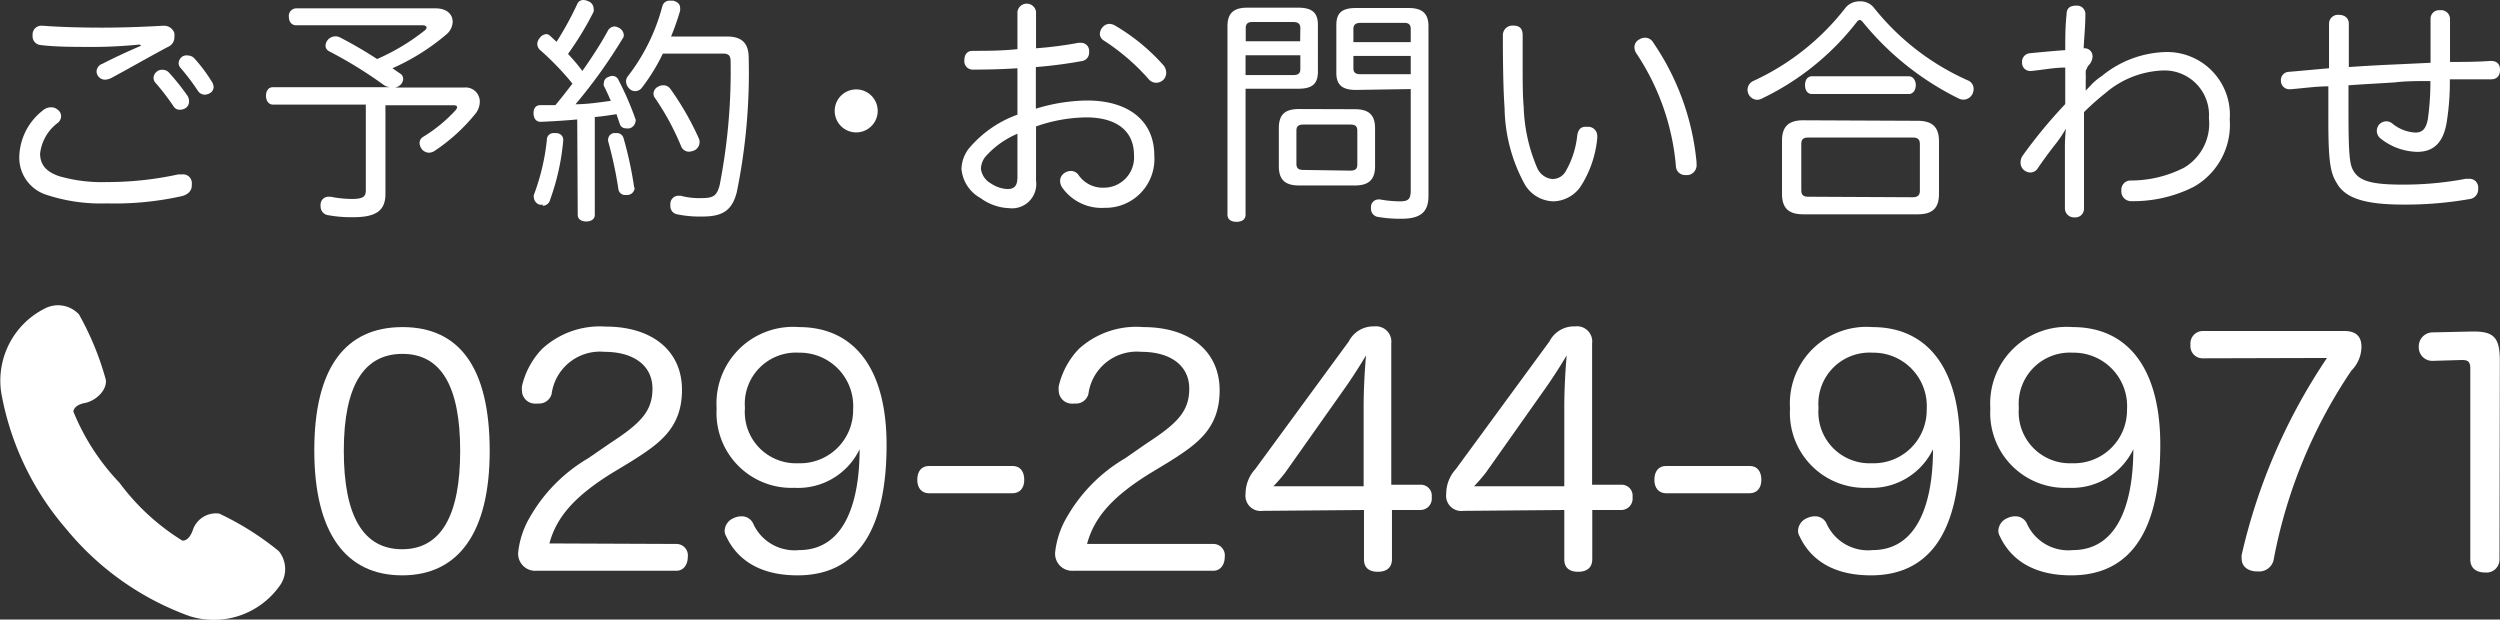
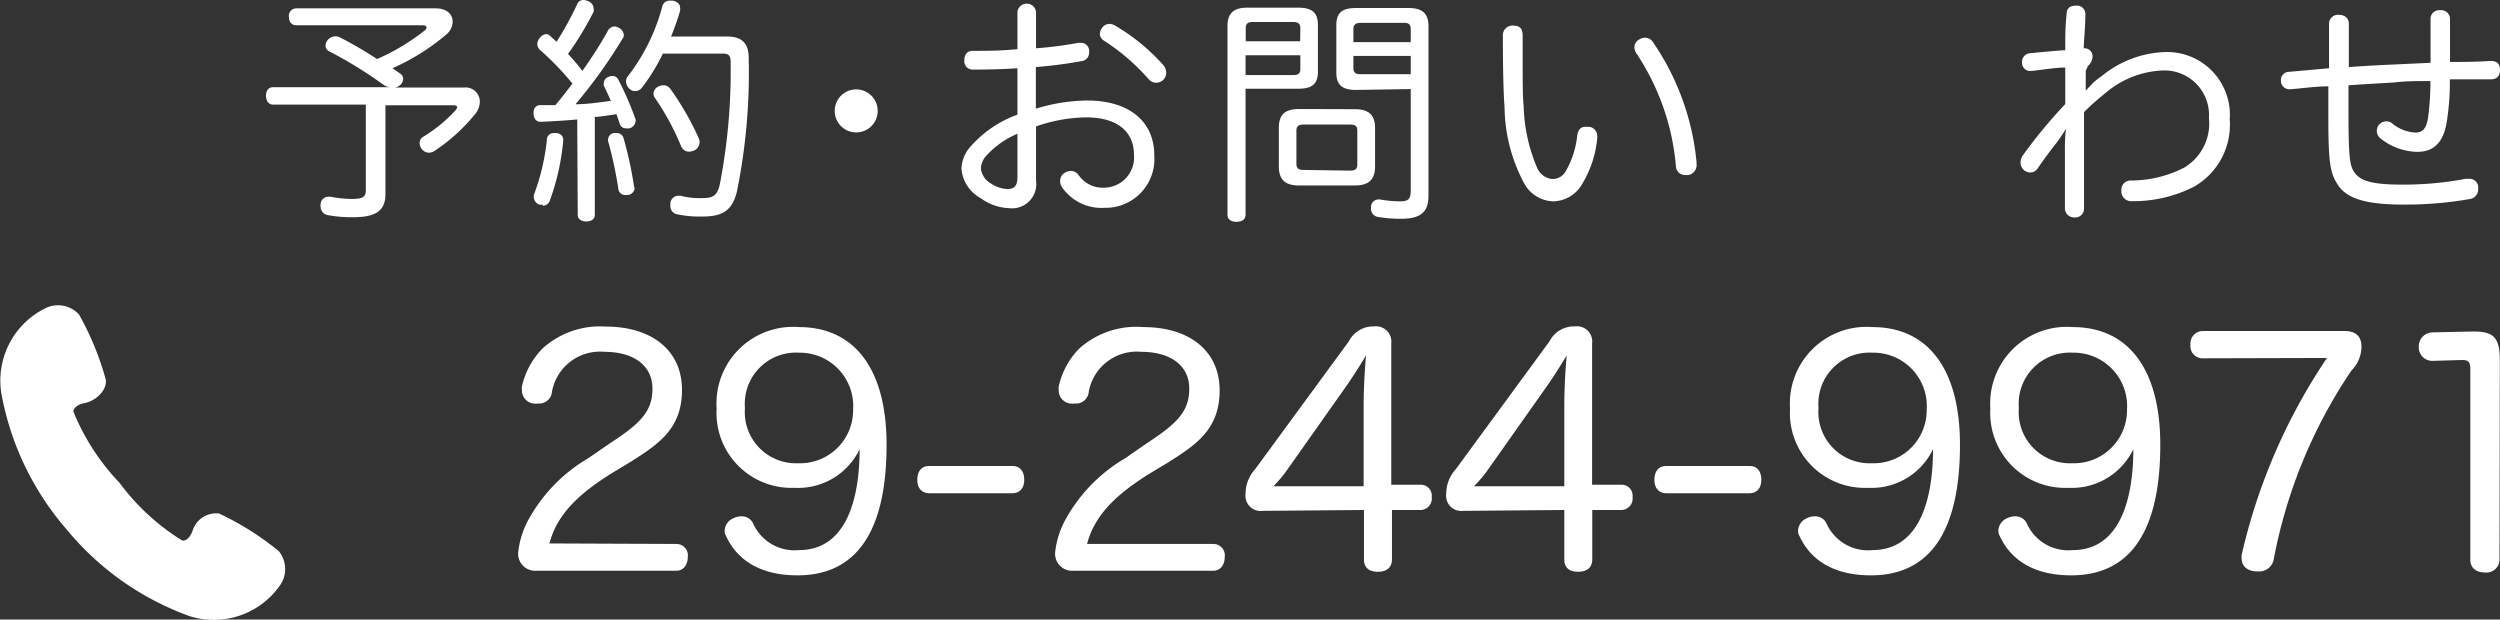
<svg xmlns="http://www.w3.org/2000/svg" viewBox="0 0 146.52 36.31">
  <rect x="0" y="0" width="146.52" height="36.31" fill="#333333" stroke="none" />
  <defs>
    <style>.cls-1{fill:#fff;}</style>
  </defs>
  <title>アセット 3</title>
  <g id="レイヤー_2" data-name="レイヤー 2">
    <g id="_2" data-name="2">
      <path class="cls-1" d="M16.34,32.3a16.92,16.92,0,0,0-3.49-2.2,1.43,1.43,0,0,0-1.56,1c-.25.67-.61.58-.61.58A13.25,13.25,0,0,1,7,28.29a13.25,13.25,0,0,1-2.7-4.17s0-.37.67-.5,1.32-.78,1.23-1.37a16.89,16.89,0,0,0-1.57-3.82,1.67,1.67,0,0,0-2-.35A4.73,4.73,0,0,0,.07,23a16.67,16.67,0,0,0,3.81,8,16.67,16.67,0,0,0,7.23,5.11,4.73,4.73,0,0,0,5.24-1.72A1.67,1.67,0,0,0,16.34,32.3Z" />
-       <path class="cls-1" d="M2.49,6.49A.72.72,0,0,1,3,6.29a.55.55,0,0,1,.38.14.46.46,0,0,1,.2.38.51.51,0,0,1-.18.38A2.62,2.62,0,0,0,2.35,9c0,.67.38,1.08,1.13,1.33a9,9,0,0,0,2.77.34,19.43,19.43,0,0,0,4.2-.45l.24,0a.51.51,0,0,1,.55.45,1.13,1.13,0,0,1,0,.2c0,.31-.21.52-.56.62a18,18,0,0,1-4.43.43,10.17,10.17,0,0,1-3.52-.5,2.28,2.28,0,0,1-1.6-2.21A3.54,3.54,0,0,1,2.49,6.49Zm5.7-3.88c-.81.08-1.79.14-2.68.14-1.13,0-2.28,0-3.12-.11a.51.51,0,0,1-.48-.55V2a.51.51,0,0,1,.56-.49h.07c.88.07,2.13.11,3.45.11s2.68-.06,3.54-.11h.07a.63.63,0,0,1,.62.43,1.58,1.58,0,0,1,0,.25.6.6,0,0,1-.38.56c-1,.53-2.2,1.22-3.26,1.79a.93.93,0,0,1-.43.13.49.49,0,0,1-.39-.2.44.44,0,0,1-.1-.29A.49.49,0,0,1,6,3.74c.62-.32,1.4-.69,2.27-1.06ZM9.53,4.09a.5.5,0,0,1,.36.15A13.75,13.75,0,0,1,11,5.63a.64.64,0,0,1,.08.31.47.47,0,0,1-.18.38.61.61,0,0,1-.35.11.41.41,0,0,1-.38-.2A13.86,13.86,0,0,0,9.12,4.86.43.43,0,0,1,9,4.58a.49.49,0,0,1,.2-.39A.48.48,0,0,1,9.53,4.09ZM11,3.25a.55.55,0,0,1,.39.17,9,9,0,0,1,1,1.33.63.63,0,0,1,.13.35.42.42,0,0,1-.2.35.66.66,0,0,1-.32.1.49.49,0,0,1-.41-.24A13.49,13.49,0,0,0,10.6,4a.43.43,0,0,1-.13-.29.49.49,0,0,1,.21-.39A.46.46,0,0,1,11,3.25Z" />
      <path class="cls-1" d="M25.53.49c.69,0,1,.38,1,.78a1,1,0,0,1-.36.74A12.93,12.93,0,0,1,23,4l.45.31a.37.37,0,0,1,.18.32.51.51,0,0,1-.17.35.64.64,0,0,1-.31.15H27.2a.83.83,0,0,1,.92.83,1.16,1.16,0,0,1-.22.66,10.66,10.66,0,0,1-2.44,2.23.66.66,0,0,1-.32.1.56.56,0,0,1-.42-.21.67.67,0,0,1-.13-.36.42.42,0,0,1,.21-.36,8.7,8.7,0,0,0,1.91-1.57.31.31,0,0,0,.08-.17c0-.07-.07-.11-.2-.11h-4v5.2c0,1-.59,1.36-1.89,1.36a7.57,7.57,0,0,1-1.53-.13.51.51,0,0,1-.38-.5.58.58,0,0,1,0-.15.46.46,0,0,1,.46-.42h.13a6.48,6.48,0,0,0,1.25.13c.71,0,.81-.17.81-.53v-5H16c-.27,0-.41-.24-.41-.52s.14-.5.41-.5h6.85A.76.76,0,0,1,22.52,5a25.33,25.33,0,0,0-3.24-2,.36.36,0,0,1-.2-.34.55.55,0,0,1,.13-.32.59.59,0,0,1,.73-.14A24.66,24.66,0,0,1,22.1,3.46a12.6,12.6,0,0,0,2.76-1.65c.1-.07.14-.14.14-.2s-.08-.13-.22-.13H17.35c-.27,0-.42-.22-.42-.5a.44.44,0,0,1,.42-.49Z" />
      <path class="cls-1" d="M33.83,7c-.74.07-1.47.11-2.14.14h0c-.25,0-.41-.17-.42-.49s.15-.49.41-.49h.87c.35-.41.67-.83,1-1.26a16.66,16.66,0,0,0-1.93-2,.49.49,0,0,1-.13-.32.55.55,0,0,1,.14-.35A.53.53,0,0,1,32,2a.33.33,0,0,1,.24.1l.38.35A19.35,19.35,0,0,0,33.83.24.38.38,0,0,1,34.2,0a.69.69,0,0,1,.27.07.47.47,0,0,1,.32.42.56.56,0,0,1,0,.2,18.48,18.48,0,0,1-1.5,2.47c.29.31.57.63.84,1,.55-.78,1.07-1.58,1.47-2.31A.49.49,0,0,1,36,1.55a.56.56,0,0,1,.25.07.51.51,0,0,1,.31.43.31.31,0,0,1-.07.21,30,30,0,0,1-2.76,3.85c.7,0,1.39-.11,2.07-.2-.14-.32-.28-.63-.41-.88a.37.37,0,0,1,0-.17.38.38,0,0,1,.27-.35.53.53,0,0,1,.24-.06.38.38,0,0,1,.35.24,18,18,0,0,1,1,2.31.17.17,0,0,1,0,.11.49.49,0,0,1-.35.41.58.58,0,0,1-.22,0,.36.36,0,0,1-.35-.24c-.06-.18-.13-.38-.2-.59-.42.07-.85.13-1.27.17v5.74c0,.24-.21.38-.5.38s-.5-.14-.5-.38Zm-2,5-.18,0a.47.47,0,0,1-.36-.41.37.37,0,0,1,0-.17,12.93,12.93,0,0,0,.76-3.21.39.39,0,0,1,.42-.41h.11c.25,0,.43.17.43.38v.06a13.76,13.76,0,0,1-.77,3.47A.45.45,0,0,1,31.8,12.06Zm5.37-1a.45.45,0,0,1-.43.43h-.11a.4.4,0,0,1-.42-.36,23.29,23.29,0,0,0-.6-2.8.33.33,0,0,1,0-.11.4.4,0,0,1,.32-.36l.17,0a.4.4,0,0,1,.41.28A22,22,0,0,1,37.17,11Zm1.65-7.86a11.3,11.3,0,0,1-1.23,2,.49.49,0,0,1-.39.2.46.46,0,0,1-.34-.14.62.62,0,0,1-.2-.42.5.5,0,0,1,.13-.34,11.44,11.44,0,0,0,2-4.08.43.43,0,0,1,.45-.32l.18,0c.25.06.41.2.41.42a.87.87,0,0,1,0,.17,15,15,0,0,1-.53,1.51H42.6c.85,0,1.28.36,1.28,1.26a34.94,34.94,0,0,1-.7,7.87c-.28,1.08-.85,1.42-2,1.42a6.48,6.48,0,0,1-1.54-.14.48.48,0,0,1-.35-.5.58.58,0,0,1,0-.15.48.48,0,0,1,.45-.43h.14a4.22,4.22,0,0,0,1.22.14c.67,0,.91-.1,1.08-.77a34.74,34.74,0,0,0,.64-7.24c0-.35-.13-.46-.46-.46ZM38.88,5a.49.49,0,0,1,.41.21,16.79,16.79,0,0,1,1.67,2.91.54.54,0,0,1-.28.7.88.88,0,0,1-.31.07.5.5,0,0,1-.46-.34,15.15,15.15,0,0,0-1.51-2.79.45.45,0,0,1-.1-.27.47.47,0,0,1,.27-.41A.55.55,0,0,1,38.88,5Z" />
      <path class="cls-1" d="M51.44,6.5a1.26,1.26,0,1,1-1.26-1.26A1.26,1.26,0,0,1,51.44,6.5Z" />
      <path class="cls-1" d="M59.63,4c-.88.06-1.82.08-2.62.08a.49.49,0,0,1-.49-.55c0-.34.17-.55.48-.55.78,0,1.71,0,2.63-.1V.69a.55.55,0,0,1,1.09,0V2.83a22.42,22.42,0,0,0,2.48-.32h.14a.47.47,0,0,1,.49.42.64.64,0,0,1,0,.15.49.49,0,0,1-.43.5,26.24,26.24,0,0,1-2.69.35V6.37a10.6,10.6,0,0,1,3-.48c2.46,0,3.94,1.22,3.94,3.21a2.86,2.86,0,0,1-2.91,3.08A2.82,2.82,0,0,1,62.26,11a.72.72,0,0,1-.13-.39.56.56,0,0,1,.24-.46.68.68,0,0,1,.39-.13.54.54,0,0,1,.46.25A1.72,1.72,0,0,0,64.7,11a1.77,1.77,0,0,0,1.76-1.92c0-1.34-.94-2.2-2.8-2.2a9.13,9.13,0,0,0-2.94.53v3.18a1.42,1.42,0,0,1-1.58,1.61,3,3,0,0,1-1.67-.59A2.16,2.16,0,0,1,56.35,9.9a2.05,2.05,0,0,1,.42-1.18,6.67,6.67,0,0,1,2.86-2Zm0,3.84a5.14,5.14,0,0,0-1.89,1.36,1.19,1.19,0,0,0-.25.69,1.15,1.15,0,0,0,.6.87,1.88,1.88,0,0,0,.94.32c.42,0,.6-.18.6-.71Zm8.57-4a.71.71,0,0,1,.15.42.6.6,0,0,1-.17.42.62.62,0,0,1-.42.17.57.57,0,0,1-.43-.2A12.56,12.56,0,0,0,64.7,2.38.47.47,0,0,1,64.46,2a.6.6,0,0,1,.14-.38A.55.55,0,0,1,65,1.4a.69.69,0,0,1,.32.08A11.66,11.66,0,0,1,68.2,3.84Z" />
      <path class="cls-1" d="M73,12.58c0,.28-.21.42-.53.42s-.53-.14-.53-.42V1.53c0-.74.35-1.08,1.15-1.08h3c.8,0,1.15.29,1.15,1V4.2c0,.73-.35,1-1.15,1H73ZM76.21,1.65c0-.27-.15-.36-.42-.36h-2.4c-.25,0-.38.1-.38.36v.77h3.19ZM75.79,4.4c.27,0,.42-.08.42-.35V3.24H73V4.4Zm3.61,2c.81,0,1.19.32,1.19,1.12V9.74c0,.8-.38,1.13-1.19,1.13H76.14c-.83,0-1.19-.34-1.19-1.13V7.51c0-.8.36-1.12,1.19-1.12ZM79.13,10c.28,0,.42-.08.42-.36V7.66c0-.28-.14-.36-.42-.36H76.4c-.28,0-.42.08-.42.36V9.6c0,.28.14.36.42.36Zm.34-4.73c-.8,0-1.15-.29-1.15-1V1.47c0-.73.35-1,1.15-1h3.1c.8,0,1.15.34,1.15,1.06v9.95c0,.92-.43,1.34-1.58,1.34a7.58,7.58,0,0,1-1.4-.11.48.48,0,0,1-.39-.5v-.1a.44.44,0,0,1,.43-.42.24.24,0,0,1,.1,0,6.9,6.9,0,0,0,1.16.11c.49,0,.64-.11.64-.66V5.22Zm3.21-3.57c0-.27-.13-.36-.38-.36H79.74c-.27,0-.42.1-.42.36v.77h3.36Zm0,1.58H79.32V4c0,.27.15.35.42.35h2.94Z" />
      <path class="cls-1" d="M88.68,1.5c.45,0,.56.24.56.59V3.88c0,.9,0,1.74.06,2.38a9.8,9.8,0,0,0,.8,3.6,1.08,1.08,0,0,0,.85.63.88.88,0,0,0,.8-.43,5.29,5.29,0,0,0,.69-2.13c.06-.35.21-.5.5-.5h.14a.53.53,0,0,1,.53.55.4.4,0,0,1,0,.13,6.29,6.29,0,0,1-1,2.86,2,2,0,0,1-1.56.83,2,2,0,0,1-1.69-1,9.61,9.61,0,0,1-1.18-4.47c-.08-1.12-.1-2.76-.1-4.26A.56.56,0,0,1,88.68,1.5Zm7.73.71a.55.55,0,0,1,.48.28,14.9,14.9,0,0,1,2.54,7v.1a.59.59,0,0,1-.49.67h-.15a.54.54,0,0,1-.57-.55A14.07,14.07,0,0,0,95.9,3.12a.68.68,0,0,1-.11-.35.51.51,0,0,1,.29-.46A.62.62,0,0,1,96.42,2.21Z" />
-       <path class="cls-1" d="M109,.08a1,1,0,0,1,.8.34,14.61,14.61,0,0,0,5.53,4.29.54.54,0,0,1,.34.5.71.71,0,0,1-.06.28.6.6,0,0,1-.53.35.6.6,0,0,1-.27-.06,16.79,16.79,0,0,1-5.63-4.48c-.07-.08-.13-.13-.18-.13a.24.24,0,0,0-.17.11,15.48,15.48,0,0,1-5.58,4.5.63.63,0,0,1-.27.07.59.59,0,0,1-.56-.59.57.57,0,0,1,.35-.52A14.48,14.48,0,0,0,108.19.42,1.06,1.06,0,0,1,109,.08Zm3.39,7c.85,0,1.25.36,1.25,1.2v3.08c0,.85-.39,1.2-1.25,1.2h-6.7c-.85,0-1.25-.35-1.25-1.2V8.25c0-.84.39-1.2,1.25-1.2Zm-.32,4.48c.29,0,.45-.08.45-.39V8.45c0-.31-.15-.39-.45-.39H106c-.29,0-.43.08-.43.39v2.69c0,.31.14.39.43.39Zm-.2-7.09c.25,0,.41.24.41.52s-.15.52-.41.52H106.2c-.27,0-.41-.22-.41-.52s.14-.52.41-.52Z" />
      <path class="cls-1" d="M122.24,4.15v.24a1.92,1.92,0,0,1,0,.28c0,.2,0,.43,0,.64l.43-.45a4.15,4.15,0,0,1,.52-.41,6.15,6.15,0,0,1,3.74-1.4A3.68,3.68,0,0,1,130.68,7a4.18,4.18,0,0,1-2.09,3.94,7.85,7.85,0,0,1-3.67.85.57.57,0,0,1-.59-.62.54.54,0,0,1,.57-.59A6.88,6.88,0,0,0,128,9.83a3,3,0,0,0,1.46-2.91,2.61,2.61,0,0,0-2.69-2.79,5.48,5.48,0,0,0-3.38,1.33,14.9,14.9,0,0,0-1.25,1.11c0,.56,0,1.11,0,1.64,0,1.32,0,2.62,0,4a.51.51,0,0,1-.57.53.53.53,0,0,1-.55-.53c0-.66,0-1.32,0-1.92s0-1.15,0-1.56a10.36,10.36,0,0,1,.06-1.19,7.29,7.29,0,0,1-.56.84c-.25.31-.7.91-1.09,1.48a.51.51,0,0,1-.43.25.61.61,0,0,1-.38-.14.58.58,0,0,1-.2-.45.72.72,0,0,1,.14-.42,29,29,0,0,1,2.48-3c0-.64,0-1.46,0-2.14-.66,0-1.34.14-2,.2h-.07a.47.47,0,0,1-.46-.49v0a.5.5,0,0,1,.46-.55c.71-.07,1.44-.14,2.07-.18,0-.7,0-1.39.08-2.12,0-.34.2-.49.57-.49a.49.49,0,0,1,.53.5v0c0,.67-.07,1.34-.1,2a.47.47,0,0,1,.52.48.8.8,0,0,1-.27.56Z" />
      <path class="cls-1" d="M143.38,7.26c-.2,1.05-.71,1.64-1.71,1.64a3.56,3.56,0,0,1-2.17-.8.57.57,0,0,1-.2-.43.61.61,0,0,1,.11-.34.59.59,0,0,1,.45-.22.54.54,0,0,1,.36.14,2.35,2.35,0,0,0,1.33.52c.42,0,.63-.21.74-.78a15.13,15.13,0,0,0,.15-2.24c-.74,0-1.44,0-2.1.08-.9.06-1.79.1-2.7.17V6.53c0,2.52.07,3.11.28,3.46.35.64,1.13.83,2.91.83a19.56,19.56,0,0,0,3.68-.34h.2a.5.5,0,0,1,.53.46.4.4,0,0,1,0,.13.57.57,0,0,1-.52.6,21.83,21.83,0,0,1-3.87.32c-2.21,0-3.39-.36-3.89-1.25-.38-.59-.5-1.27-.5-3.68V6.67c0-.52,0-1.05,0-1.61-.71,0-1.47.11-2.21.17h-.08a.49.49,0,0,1-.49-.5v0a.48.48,0,0,1,.48-.52L136.5,4c0-.87,0-1.83,0-2.61a.52.52,0,0,1,.57-.52c.36,0,.59.2.59.52,0,.83,0,1.68,0,2.54.85-.06,1.74-.11,2.65-.15l2.14-.1c0-.29,0-.59,0-.88,0-.57,0-1.13,0-1.67A.5.5,0,0,1,143,.6a.52.52,0,0,1,.59.49V2.33c0,.42,0,.84,0,1.3.76,0,1.6,0,2.38-.06.39,0,.55.2.55.52s-.15.56-.53.56c-.79,0-1.6,0-2.41,0A14.7,14.7,0,0,1,143.38,7.26Z" />
-       <path class="cls-1" d="M28.7,26.43c0,4.77-1.82,7.29-5.13,7.29s-5.15-2.5-5.15-7.33,1.82-7.22,5.17-7.22S28.7,21.57,28.7,26.43Zm-8.55,0c0,3.8,1.13,5.76,3.42,5.76s3.4-2,3.4-5.76-1.1-5.69-3.38-5.69S20.15,22.63,20.15,26.41Z" />
      <path class="cls-1" d="M39.64,31.88a.67.67,0,0,1,.67.76c0,.43-.23.81-.67.81H31.45a1,1,0,0,1-1.08-1.08,5.13,5.13,0,0,1,.68-2.05,9.41,9.41,0,0,1,3.42-3.46L35.72,26c1.76-1.15,2.52-1.85,2.52-3.22s-1.12-2.16-2.81-2.16a2.86,2.86,0,0,0-3.1,2.47.76.76,0,0,1-.79.56,1.35,1.35,0,0,1-.27,0,.77.77,0,0,1-.68-.74,1.42,1.42,0,0,1,0-.27,4.64,4.64,0,0,1,1.19-2.2,5,5,0,0,1,3.71-1.3c2.74,0,4.48,1.42,4.48,3.71s-1.39,3.19-3,4.21l-1.19.72c-2,1.26-3.15,2.45-3.58,4.07Z" />
      <path class="cls-1" d="M46.56,28.59A4.39,4.39,0,0,1,42,23.94a4.49,4.49,0,0,1,4.83-4.77c3.15,0,5.13,2.32,5.13,6.9,0,5-1.71,7.65-5.22,7.65-2.4,0-3.62-1.08-4.18-2.29a.61.61,0,0,1-.09-.34.83.83,0,0,1,.52-.72,1.05,1.05,0,0,1,.47-.11.73.73,0,0,1,.67.4,2.66,2.66,0,0,0,2.7,1.58c2.77,0,3.55-3,3.55-5.91A4,4,0,0,1,46.56,28.59Zm-2.9-4.68a3,3,0,0,0,3.12,3.24A3.11,3.11,0,0,0,50,24a3.13,3.13,0,0,0-3.17-3.33A3,3,0,0,0,43.66,23.91Z" />
      <path class="cls-1" d="M59.35,27.31c.43,0,.68.31.68.81s-.27.79-.7.79H54.46c-.43,0-.7-.29-.7-.79s.25-.81.68-.81Z" />
      <path class="cls-1" d="M71.11,31.88a.67.67,0,0,1,.67.76c0,.43-.23.81-.67.81H62.92a1,1,0,0,1-1.08-1.08,5.13,5.13,0,0,1,.68-2.05,9.42,9.42,0,0,1,3.42-3.46L67.18,26c1.76-1.15,2.52-1.85,2.52-3.22s-1.12-2.16-2.81-2.16a2.86,2.86,0,0,0-3.1,2.47.75.75,0,0,1-.79.56,1.37,1.37,0,0,1-.27,0,.77.77,0,0,1-.68-.74,1.35,1.35,0,0,1,0-.27,4.63,4.63,0,0,1,1.19-2.2A5,5,0,0,1,67,19.17c2.74,0,4.48,1.42,4.48,3.71s-1.39,3.19-3,4.21l-1.19.72c-2,1.26-3.15,2.45-3.58,4.07Z" />
      <path class="cls-1" d="M74,29.94a.89.89,0,0,1-1-1,2.14,2.14,0,0,1,.56-1.44l5.49-7.49a1.61,1.61,0,0,1,1.49-.88.9.9,0,0,1,1,1v8.28h1.69a.64.64,0,0,1,.68.72.67.67,0,0,1-.68.76H81.58v2.88c0,.52-.34.74-.83.74s-.81-.22-.81-.72v-2.9Zm1.33-2.25a8.8,8.8,0,0,1-.7.81c.4,0,.83,0,1.13,0h4.16V23.83c0-.85.05-2,.14-3-.41.68-.83,1.35-1.39,2.13Z" />
      <path class="cls-1" d="M85.76,29.94a.89.89,0,0,1-1-1,2.14,2.14,0,0,1,.56-1.44l5.49-7.49a1.61,1.61,0,0,1,1.5-.88.89.89,0,0,1,1,1v8.28H95a.64.64,0,0,1,.68.72.67.67,0,0,1-.68.76H93.32v2.88c0,.52-.34.74-.83.74s-.81-.22-.81-.72v-2.9Zm1.33-2.25a9.11,9.11,0,0,1-.7.81c.4,0,.83,0,1.13,0h4.16V23.83c0-.85.05-2,.14-3-.41.68-.83,1.35-1.39,2.13Z" />
      <path class="cls-1" d="M102.55,27.31c.43,0,.68.31.68.81s-.27.79-.7.79H97.66c-.43,0-.7-.29-.7-.79s.25-.81.68-.81Z" />
      <path class="cls-1" d="M109.48,28.59a4.39,4.39,0,0,1-4.57-4.65,4.49,4.49,0,0,1,4.83-4.77c3.15,0,5.13,2.32,5.13,6.9,0,5-1.71,7.65-5.22,7.65-2.4,0-3.62-1.08-4.18-2.29a.61.61,0,0,1-.09-.34.83.83,0,0,1,.52-.72,1.05,1.05,0,0,1,.47-.11.73.73,0,0,1,.67.4,2.66,2.66,0,0,0,2.7,1.58c2.77,0,3.55-3,3.55-5.91A4,4,0,0,1,109.48,28.59Zm-2.9-4.68a3,3,0,0,0,3.12,3.24A3.11,3.11,0,0,0,112.92,24a3.13,3.13,0,0,0-3.17-3.33A3,3,0,0,0,106.58,23.91Z" />
      <path class="cls-1" d="M121.22,28.59a4.39,4.39,0,0,1-4.57-4.65,4.49,4.49,0,0,1,4.83-4.77c3.15,0,5.13,2.32,5.13,6.9,0,5-1.71,7.65-5.22,7.65-2.4,0-3.62-1.08-4.18-2.29a.61.61,0,0,1-.09-.34.83.83,0,0,1,.52-.72,1.05,1.05,0,0,1,.47-.11.73.73,0,0,1,.67.4,2.66,2.66,0,0,0,2.7,1.58c2.77,0,3.55-3,3.55-5.91A4,4,0,0,1,121.22,28.59Zm-2.9-4.68a3,3,0,0,0,3.12,3.24A3.11,3.11,0,0,0,124.66,24a3.13,3.13,0,0,0-3.17-3.33A3,3,0,0,0,118.32,23.91Z" />
      <path class="cls-1" d="M129.1,21a.71.71,0,0,1-.72-.79.73.73,0,0,1,.72-.81h8.3c.68,0,1,.32,1,.92a2,2,0,0,1-.59,1.4,29.5,29.5,0,0,0-4.54,11,.87.87,0,0,1-.94.77h-.05c-.5,0-.9-.27-.9-.74a1,1,0,0,1,0-.23,34.23,34.23,0,0,1,5-11.54Z" />
      <path class="cls-1" d="M146.49,32.78a.76.76,0,0,1-.86.77c-.5,0-.85-.25-.85-.76V21.64c0-.4-.09-.54-.47-.54h-.07l-1.69.05h0a.79.79,0,0,1-.79-.81.82.82,0,0,1,.79-.86l2.3-.05H145c1.19,0,1.51.4,1.51,1.71Z" />
    </g>
  </g>
</svg>